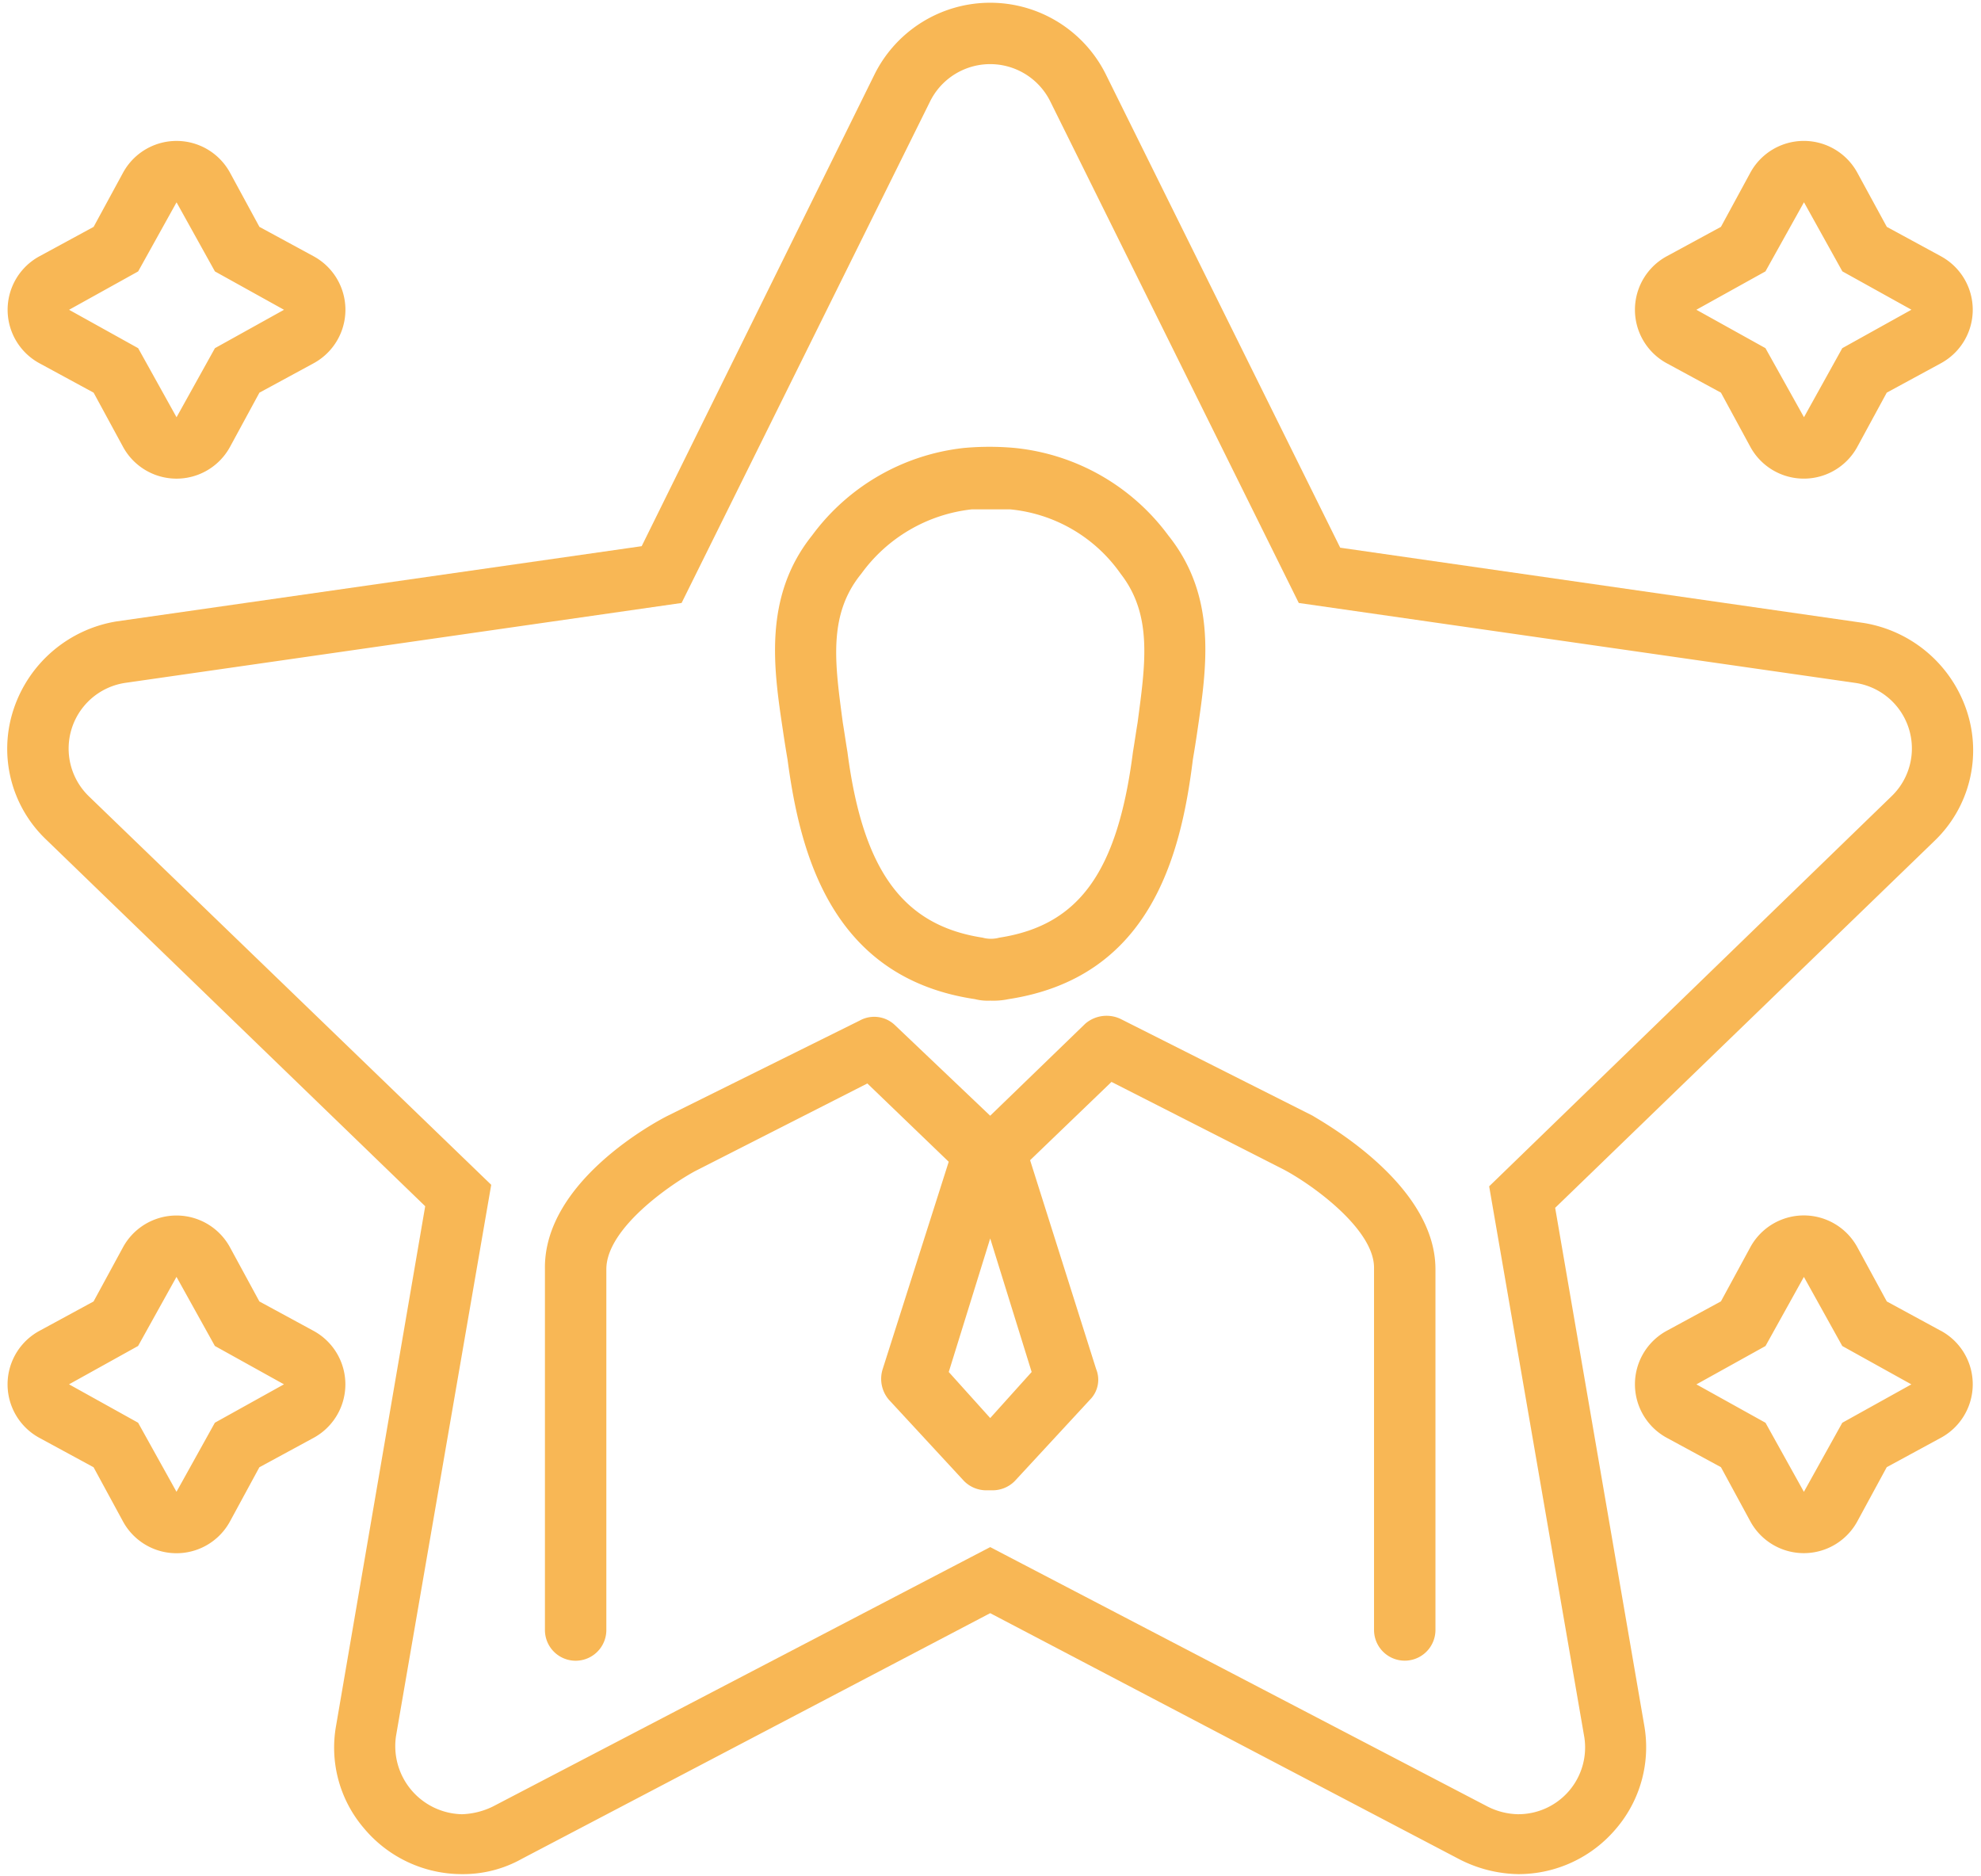
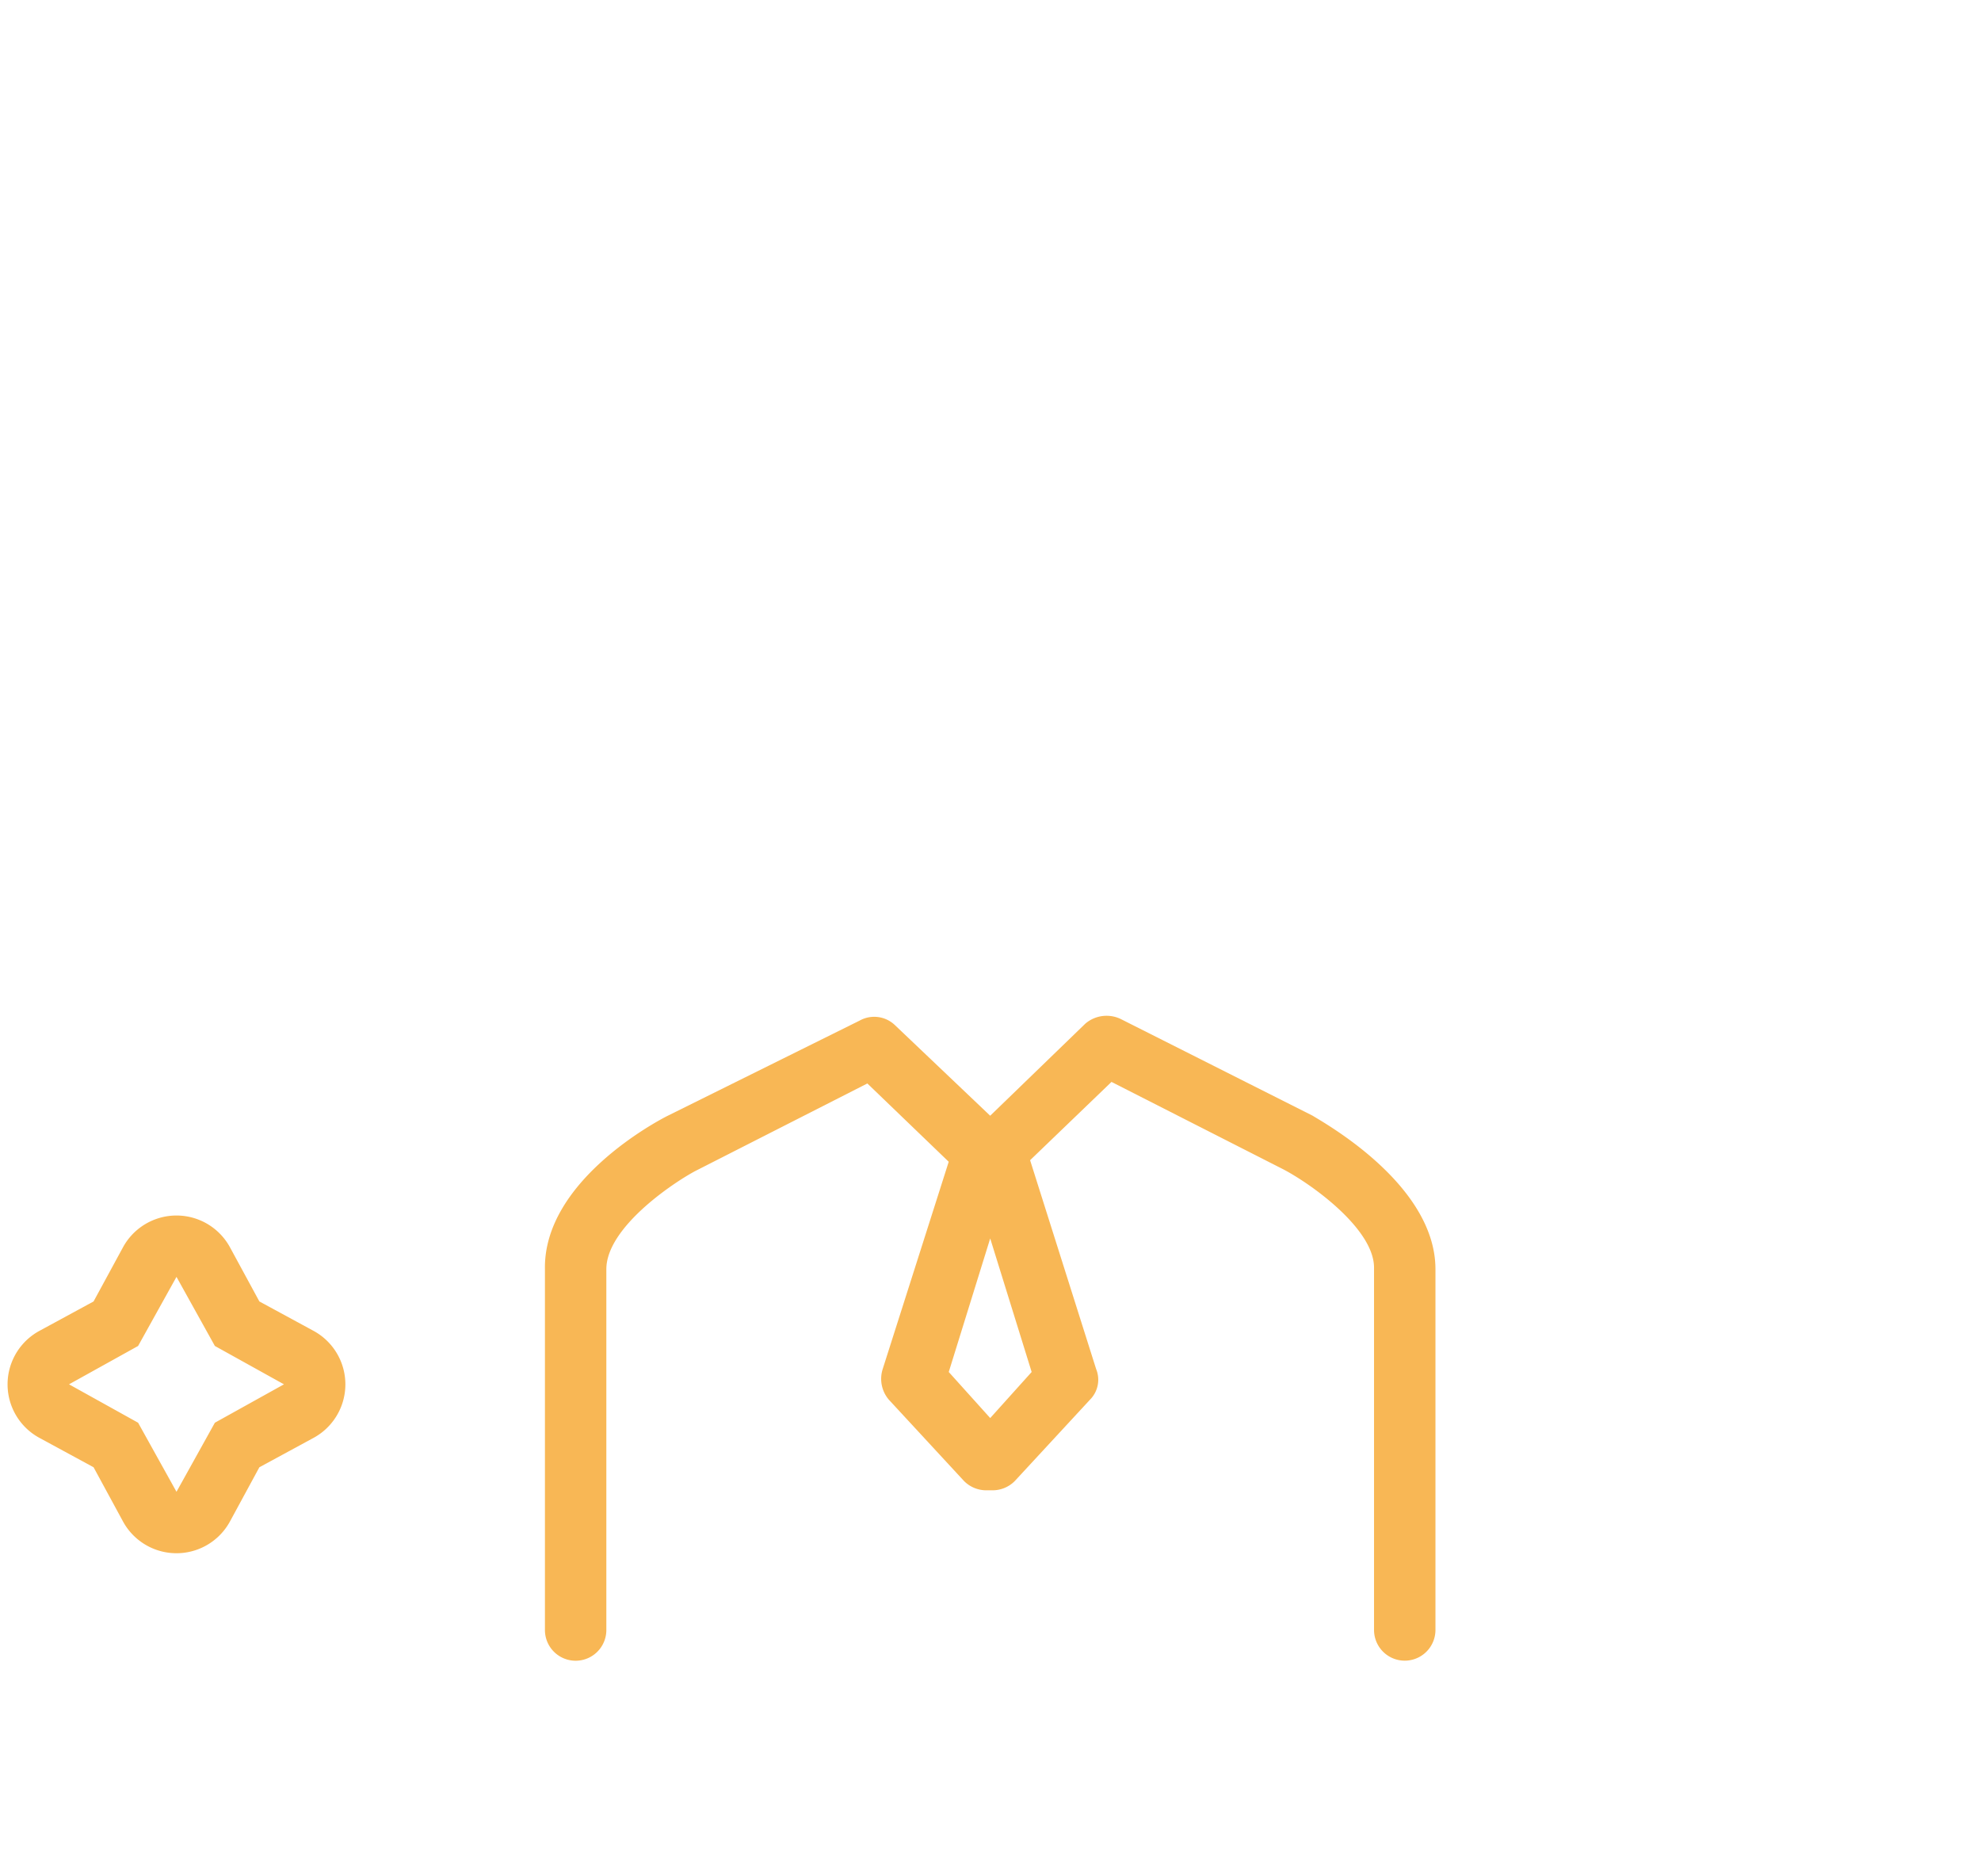
<svg xmlns="http://www.w3.org/2000/svg" width="118.283" height="111.998" viewBox="0 0 118.283 111.998">
  <defs>
    <clipPath id="clip-path">
-       <path id="Path_80058" data-name="Path 80058" d="M228,11.231H346.283v112H228Zm0,0" transform="translate(-228 -11.231)" fill="#f8b755" />
-     </clipPath>
+       </clipPath>
  </defs>
  <g id="exceptional" transform="translate(-526.406 -5158.379)">
    <g id="Group_24356" data-name="Group 24356" transform="translate(526.406 5158.379)" clip-path="url(#clip-path)">
-       <path id="Path_80057" data-name="Path 80057" d="M321.335,83.514l22.644-21.9a7.478,7.478,0,0,0,1.924-7.79,7.805,7.805,0,0,0-6.142-5.224L308.5,44.106,294.476,15.79a7.714,7.714,0,0,0-13.75,0L266.792,44.016,235.44,48.506a7.8,7.8,0,0,0-6.142,5.223,7.48,7.48,0,0,0,1.924,7.79l22.644,21.9L248.55,114.4a7.4,7.4,0,0,0,1.65,6.14,7.623,7.623,0,0,0,5.867,2.75,7.184,7.184,0,0,0,3.574-.916l27.96-14.663,27.96,14.663a7.973,7.973,0,0,0,3.574.916,7.623,7.623,0,0,0,5.867-2.75,7.48,7.48,0,0,0,1.65-6.14Zm-2.2,36.2a4.19,4.19,0,0,1-1.834-.458l-29.7-15.489-29.7,15.489a4.525,4.525,0,0,1-1.834.458,4.07,4.07,0,0,1-3.943-4.674l5.684-32.9L233.79,58.953a3.965,3.965,0,0,1,2.2-6.782l33.185-4.765,14.85-29.966a4.005,4.005,0,0,1,7.151,0l14.85,29.966,33.185,4.765a3.957,3.957,0,0,1,2.2,6.782L317.394,82.23l5.684,32.9A3.987,3.987,0,0,1,319.135,119.713Zm0,0" transform="translate(-228.478 -11.411)" fill="#f8b755" />
+       <path id="Path_80057" data-name="Path 80057" d="M321.335,83.514l22.644-21.9a7.478,7.478,0,0,0,1.924-7.79,7.805,7.805,0,0,0-6.142-5.224L308.5,44.106,294.476,15.79a7.714,7.714,0,0,0-13.75,0L266.792,44.016,235.44,48.506a7.8,7.8,0,0,0-6.142,5.223,7.48,7.48,0,0,0,1.924,7.79l22.644,21.9L248.55,114.4a7.4,7.4,0,0,0,1.65,6.14,7.623,7.623,0,0,0,5.867,2.75,7.184,7.184,0,0,0,3.574-.916l27.96-14.663,27.96,14.663Zm-2.2,36.2a4.19,4.19,0,0,1-1.834-.458l-29.7-15.489-29.7,15.489a4.525,4.525,0,0,1-1.834.458,4.07,4.07,0,0,1-3.943-4.674l5.684-32.9L233.79,58.953a3.965,3.965,0,0,1,2.2-6.782l33.185-4.765,14.85-29.966a4.005,4.005,0,0,1,7.151,0l14.85,29.966,33.185,4.765a3.957,3.957,0,0,1,2.2,6.782L317.394,82.23l5.684,32.9A3.987,3.987,0,0,1,319.135,119.713Zm0,0" transform="translate(-228.478 -11.411)" fill="#f8b755" />
    </g>
    <path id="Path_80059" data-name="Path 80059" d="M342.332,144.843l-11.46-5.773a1.948,1.948,0,0,0-2.108.275l-5.684,5.5-5.684-5.405a1.788,1.788,0,0,0-2.108-.276l-11.46,5.682c-.733.367-7.424,3.941-7.334,9.164v21.536a1.833,1.833,0,1,0,3.667,0V154.007c0-2.473,3.943-5.132,5.318-5.865l10.267-5.223,4.858,4.674-3.941,12.371a1.919,1.919,0,0,0,.366,1.833l4.492,4.858a1.87,1.87,0,0,0,1.375.55h.275a1.865,1.865,0,0,0,1.375-.55l4.492-4.858a1.685,1.685,0,0,0,.367-1.833L325.463,147.5l4.86-4.674,10.267,5.223c1.742.917,5.409,3.574,5.409,5.866v21.627a1.833,1.833,0,1,0,3.667,0V154.007C349.665,148.968,343.065,145.3,342.332,144.843Zm-16.776,15.3-2.475,2.75-2.475-2.75,2.475-7.973Zm0,0" transform="translate(262.449 5080.139)" fill="#f8b755" />
-     <path id="Path_80060" data-name="Path 80060" d="M326.164,86.049c.733,5.5,2.567,13.013,11.184,14.3a3.134,3.134,0,0,0,.917.091,4.486,4.486,0,0,0,1.1-.091c8.341-1.282,10.267-8.339,11-14.3.093-.552.183-1.1.275-1.742.551-3.758,1.193-7.972-1.741-11.638a13.014,13.014,0,0,0-9.169-5.223,16.8,16.8,0,0,0-3.025,0,13.011,13.011,0,0,0-9.076,5.223c-2.934,3.667-2.292,7.974-1.741,11.638C325.981,84.948,326.071,85.5,326.164,86.049Zm4.4-11.089a9.412,9.412,0,0,1,6.6-3.848h2.292a9.109,9.109,0,0,1,6.6,3.848c1.926,2.474,1.468,5.407,1.009,8.888-.093.551-.183,1.191-.276,1.742-.916,7.148-3.208,10.354-7.975,11.089a1.9,1.9,0,0,1-1.008,0c-4.767-.735-7.15-4.033-8.066-11.089-.093-.551-.184-1.191-.276-1.742C329.005,80.367,328.547,77.433,330.564,74.959Zm0,0" transform="translate(247.265 5117.674)" fill="#f8b755" />
-     <path id="Path_80061" data-name="Path 80061" d="M451.754,170.853l-3.208-1.742L446.8,165.9a3.637,3.637,0,0,0-6.417,0l-1.741,3.206-3.21,1.742a3.635,3.635,0,0,0,0,6.415l3.21,1.741,1.741,3.208a3.637,3.637,0,0,0,6.417,0l1.742-3.208,3.208-1.741a3.633,3.633,0,0,0,0-6.415Zm-5.867,5.5-2.292,4.123-2.292-4.123-4.125-2.292,4.125-2.29,2.292-4.125,2.292,4.125,4.125,2.29Zm0,0" transform="translate(190.519 5066.96)" fill="#f8b755" />
    <path id="Path_80062" data-name="Path 80062" d="M230.879,177.268l3.208,1.741,1.742,3.208a3.637,3.637,0,0,0,6.417,0l1.741-3.208,3.21-1.741a3.635,3.635,0,0,0,0-6.415l-3.21-1.742-1.741-3.206a3.637,3.637,0,0,0-6.417,0l-1.742,3.206-3.208,1.742a3.633,3.633,0,0,0,0,6.415Zm5.867-5.5,2.292-4.125,2.292,4.125,4.125,2.29-4.125,2.292-2.292,4.123-2.292-4.123-4.125-2.292Zm0,0" transform="translate(297.906 5066.96)" fill="#f8b755" />
-     <path id="Path_80063" data-name="Path 80063" d="M451.754,35.811l-3.208-1.742L446.8,30.862a3.637,3.637,0,0,0-6.417,0l-1.741,3.206-3.21,1.742a3.635,3.635,0,0,0,0,6.415l3.21,1.741,1.741,3.208a3.637,3.637,0,0,0,6.417,0l1.742-3.208,3.208-1.741a3.633,3.633,0,0,0,0-6.415Zm-5.867,5.5L443.6,45.432,441.3,41.309l-4.125-2.292,4.125-2.29L443.6,32.6l2.292,4.125,4.125,2.29Zm0,0" transform="translate(190.519 5137.853)" fill="#f8b755" />
-     <path id="Path_80064" data-name="Path 80064" d="M247.2,35.811l-3.21-1.742-1.741-3.206a3.637,3.637,0,0,0-6.417,0l-1.742,3.206-3.208,1.742a3.633,3.633,0,0,0,0,6.415l3.208,1.741,1.742,3.208a3.637,3.637,0,0,0,6.417,0l1.741-3.208,3.21-1.741a3.635,3.635,0,0,0,0-6.415Zm-5.867,5.5-2.292,4.123-2.292-4.123-4.125-2.292,4.125-2.29,2.292-4.125,2.292,4.125,4.125,2.29Zm0,0" transform="translate(297.906 5137.853)" fill="#f8b755" />
  </g>
</svg>